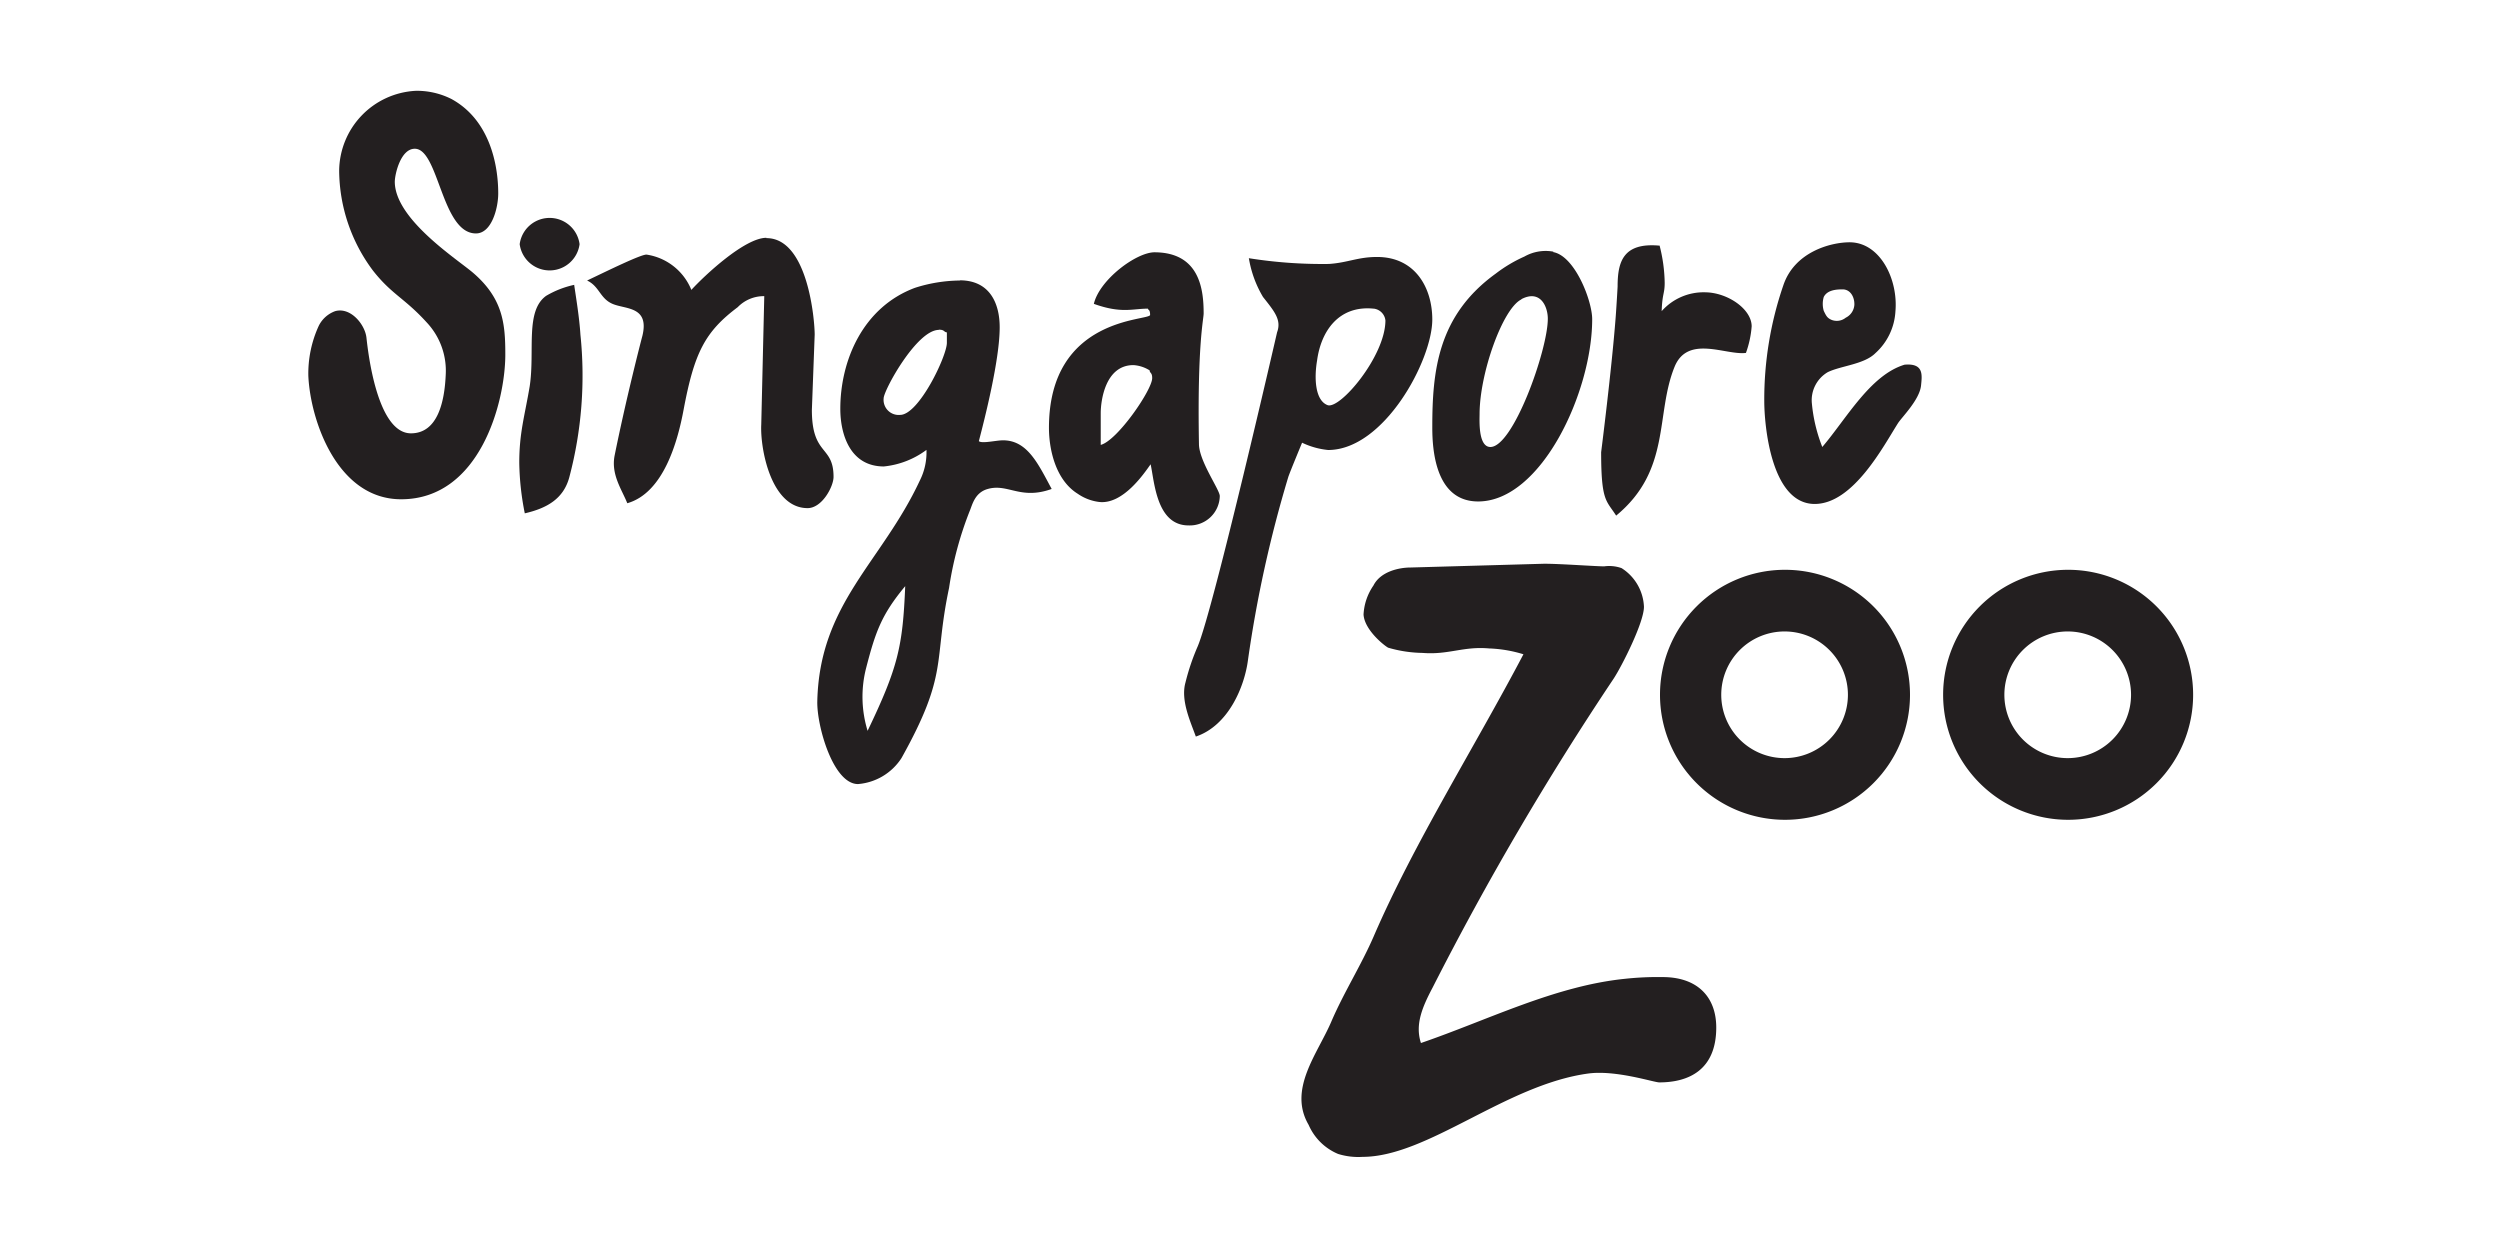
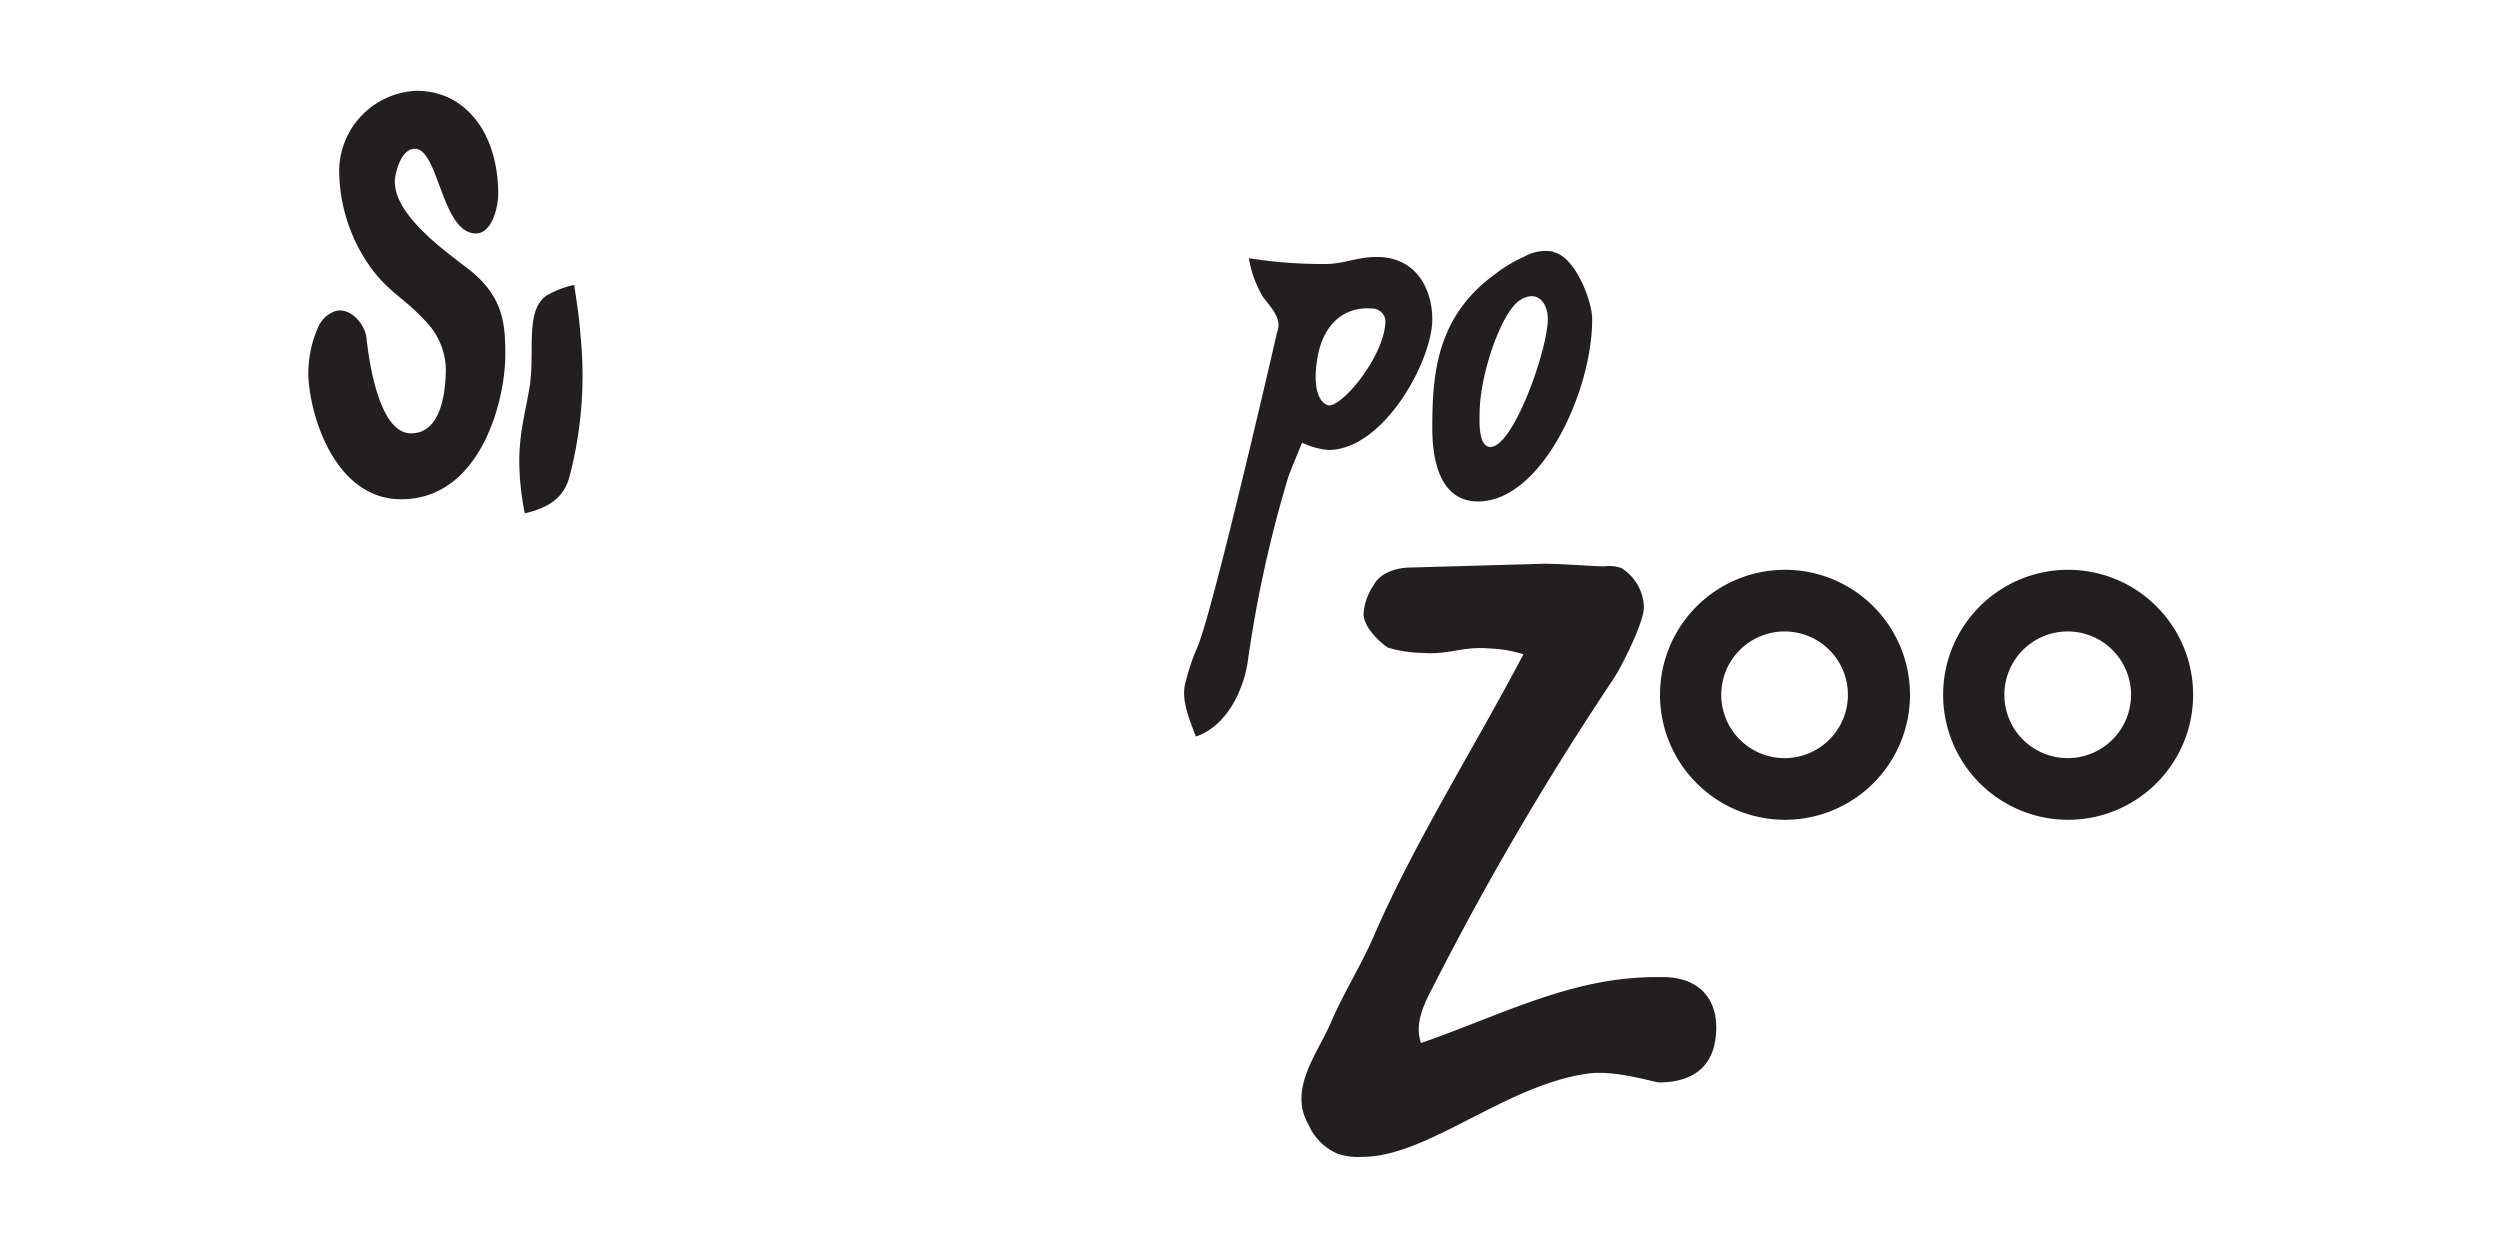
<svg xmlns="http://www.w3.org/2000/svg" viewBox="0 0 240 120">
  <defs>
    <style>.a,.b{fill:#231f20}.b{fill-rule:evenodd}</style>
  </defs>
  <path class="a" d="M39.81 8.72a7.37 7.37 0 013.54.79c3.65 2 4.48 6.27 4.48 9.06 0 1.38-.62 3.84-2.14 3.84-3.3 0-3.56-8.13-5.87-8.13-1.36 0-1.91 2.43-1.92 3.16 0 3.53 5.74 7.28 7.41 8.66 3 2.52 3.2 5 3.2 7.94 0 4.52-2.42 13.89-10 13.89-6.18 0-8.73-7.66-8.91-11.86a11 11 0 011-4.79 2.83 2.83 0 011.58-1.41c1.48-.41 2.86 1.28 3 2.55s1 9.18 4.27 9.18c2.59 0 3.23-3.08 3.34-5.63a6.77 6.77 0 00-1.81-5c-2.15-2.37-3.36-2.68-5.18-5a16.17 16.17 0 01-3.24-9.55 7.75 7.75 0 017.33-7.7" />
  <path class="b" d="M55.12 27.34c.16 1.11.5 3.13.6 4.78a38.07 38.07 0 01-1.06 13.67c-.55 2.09-2.15 3-4.28 3.49a26.3 26.3 0 01-.53-4.86c0-2.88.52-4.47 1-7.33.52-3.4-.46-7.22 1.58-8.69a9.07 9.07 0 012.72-1.06" />
-   <path class="a" d="M159.32 23.57a15.25 15.25 0 01.49 3.58c0 1.07-.23 1-.29 2.72a5.38 5.38 0 014.13-1.81c2.17 0 4.51 1.6 4.51 3.27a9.59 9.59 0 01-.55 2.55c-1.92.25-5.58-1.77-6.85 1.33-1.86 4.57-.31 9.92-5.61 14.29-.94-1.48-1.44-1.34-1.44-6.09 0 0 1-7.85 1.39-12.9.09-1.17.19-3 .19-3 0-2.37.52-4.24 4-3.93M73.58 22.86c4 0 4.63 7.93 4.63 9.26l-.27 7.23c0 4.46 2.08 3.36 2.08 6.43 0 .93-1.1 3-2.49 3-3.53 0-4.56-5.75-4.45-8l.29-12.35a3.49 3.49 0 00-2.55 1.06c-3.16 2.37-4.17 4.4-5.19 9.82-.57 3.06-1.92 8-5.41 9-.52-1.31-1.57-2.74-1.22-4.56 1.09-5.41 2.53-11 2.67-11.51.68-2.82-1.56-2.54-2.82-3.05s-1.29-1.7-2.49-2.26c2.1-1 5.13-2.49 5.7-2.49a5.52 5.52 0 014.31 3.39c1.31-1.43 5.14-5 7.2-5" />
  <path class="b" d="M119.84 24.78a45.06 45.06 0 007.73.56c1.82-.12 2.77-.67 4.63-.67 3.69 0 5.3 3 5.3 6 0 3.92-4.63 12.53-10 12.53a7.49 7.49 0 01-2.5-.7s-1.22 2.94-1.33 3.31a118.2 118.2 0 00-3.87 17.59c-.33 2.49-1.85 6.25-5 7.31-.51-1.42-1.47-3.47-1-5.17a21.44 21.44 0 011.18-3.49c1.53-3.62 7.62-30.15 7.62-30.15.44-1.19-.25-2-1.35-3.39a10.58 10.58 0 01-1.36-3.73m12 4.85a1.28 1.28 0 011.11 1.13c0 3.42-4.37 8.59-5.56 8.13s-1.29-2.58-1-4.28c.38-2.85 2.1-5.31 5.42-4.98z" />
-   <path class="b" d="M108.81 35.05a3.31 3.31 0 011.56.51c0 .28.24.17.24.74 0 1.13-3.35 6-4.94 6.41v-3.05c0-1.16.42-4.61 3.14-4.61m2-10.83c4.4 0 4.74 3.64 4.74 5.87 0 .56-.62 3-.45 12.53 0 1.63 2 4.4 2 5a2.88 2.88 0 01-3 2.82c-3.08 0-3.27-4.18-3.64-5.87-.56.78-2.65 3.94-5 3.61a4.58 4.58 0 01-2-.78c-2.12-1.32-2.76-4.24-2.76-6.33 0-10.73 9.71-10.25 9.71-10.84s-.23-.45-.2-.6c-1.5 0-2.56.49-5.2-.46.55-2.33 4.08-4.95 5.83-4.95zM176.89 27.78c.76 0 1.15.75 1.13 1.47a1.49 1.49 0 01-.83 1.25 1.37 1.37 0 01-1.38.2c-.4-.18-.5-.38-.73-.86a2.37 2.37 0 010-1.33c.34-.68 1.23-.73 1.8-.73m.68-4.52c2.93 0 4.68 3.55 4.4 6.65a5.83 5.83 0 01-1.93 4c-1.07 1.07-3.3 1.2-4.57 1.82a3.12 3.12 0 00-1.52 3 15.17 15.17 0 001 4.18c2.33-2.73 4.61-6.91 7.9-7.9 1.86-.16 1.68 1 1.58 2-.14 1.36-1.81 3-2.21 3.61-1.38 2.17-4.29 7.76-8 7.76-4.2 0-4.84-7.61-4.84-9.87a33.69 33.69 0 011.83-11.12c1.08-3.22 4.56-4.13 6.37-4.13zM86.9 56.29c-.24 5.78-.68 7.76-3.61 13.87a11.12 11.12 0 01-.15-6c.9-3.49 1.48-5.15 3.76-7.89m3.23-24.62c.57 0 .45.22.77.26v1c0 1.27-2.69 6.92-4.49 6.92a1.45 1.45 0 01-1.58-1.59c0-.76 3.17-6.57 5.3-6.57zm2-4.74c2.94 0 3.84 2.28 3.84 4.51 0 3.13-1.44 8.78-2 10.93.29.26 1.65-.08 2.32-.08 2.34 0 3.37 2.25 4.67 4.67-3 1.08-4.19-.55-6.13 0-1.25.34-1.49 1.53-1.72 2.07a33.44 33.44 0 00-2 7.43c-1.52 7.19 0 8.16-4.57 16.34a5.49 5.49 0 01-4.17 2.49c-2.38 0-3.95-5.54-3.91-7.91.2-9.43 6.17-13.36 9.84-21.22a6 6 0 00.64-2.95 8.22 8.22 0 01-4.09 1.59c-3.25 0-4.18-3.1-4.18-5.53 0-4.66 2.18-9.76 7.17-11.62a14.48 14.48 0 014.32-.7z" />
-   <path class="a" d="M49.89 23.44a2.9 2.9 0 015.75 0 2.9 2.9 0 01-5.75 0" />
  <path class="b" d="M146.07 28.71c1.8-.93 2.52.71 2.52 1.89 0 3-3.35 12.42-5.55 12.31-1.15-.06-1-2.6-1-3.16 0-3.9 2.21-10.11 4-11m3.06-4.55c2.09.37 3.75 4.67 3.75 6.44 0 7-4.9 17.5-10.95 17.5-4.12 0-4.4-5-4.4-7.11 0-5.37.5-10.73 6.1-14.77a13.63 13.63 0 012.74-1.63 4.14 4.14 0 012.79-.47zM192.42 66.7a6.08 6.08 0 116.08 6.08 6.08 6.08 0 01-6.08-6.08m-5.88 0a12 12 0 1112 12 12 12 0 01-12-12zm-21.3 0a6.08 6.08 0 116.08 6.08 6.08 6.08 0 01-6.08-6.08zm-5.88 0a12 12 0 1112 12 12 12 0 01-12-12zM154 54.37a3.55 3.55 0 011.67.17 4.62 4.62 0 012.15 3.71c0 1.5-2.1 5.66-2.91 6.9a288.26 288.26 0 00-17.37 29.64c-1 1.89-1.71 3.56-1.13 5.34 6.44-2.21 12.81-5.46 19.54-6.16a29.3 29.3 0 013.66-.17c3.37 0 5.15 1.93 5.15 4.84 0 4.08-2.65 5.27-5.47 5.27-.52 0-4.17-1.21-6.83-.85-7.91 1.08-15.41 8-21.67 8a6.54 6.54 0 01-2.33-.28 5.32 5.32 0 01-2.83-2.79c-2-3.42.85-6.82 2.17-9.9 1.21-2.82 2.87-5.42 4.08-8.21 3.86-8.94 9.65-18.09 14.37-27.07a12.61 12.61 0 00-3.3-.56c-2.48-.22-3.89.63-6.38.43a12.31 12.31 0 01-3.3-.5c-.27-.12-2.27-1.65-2.37-3.18a5.37 5.37 0 01.95-2.79c.66-1.31 2.38-1.73 3.59-1.73l12.77-.36c1.44-.01 4.98.25 5.79.25z" />
</svg>